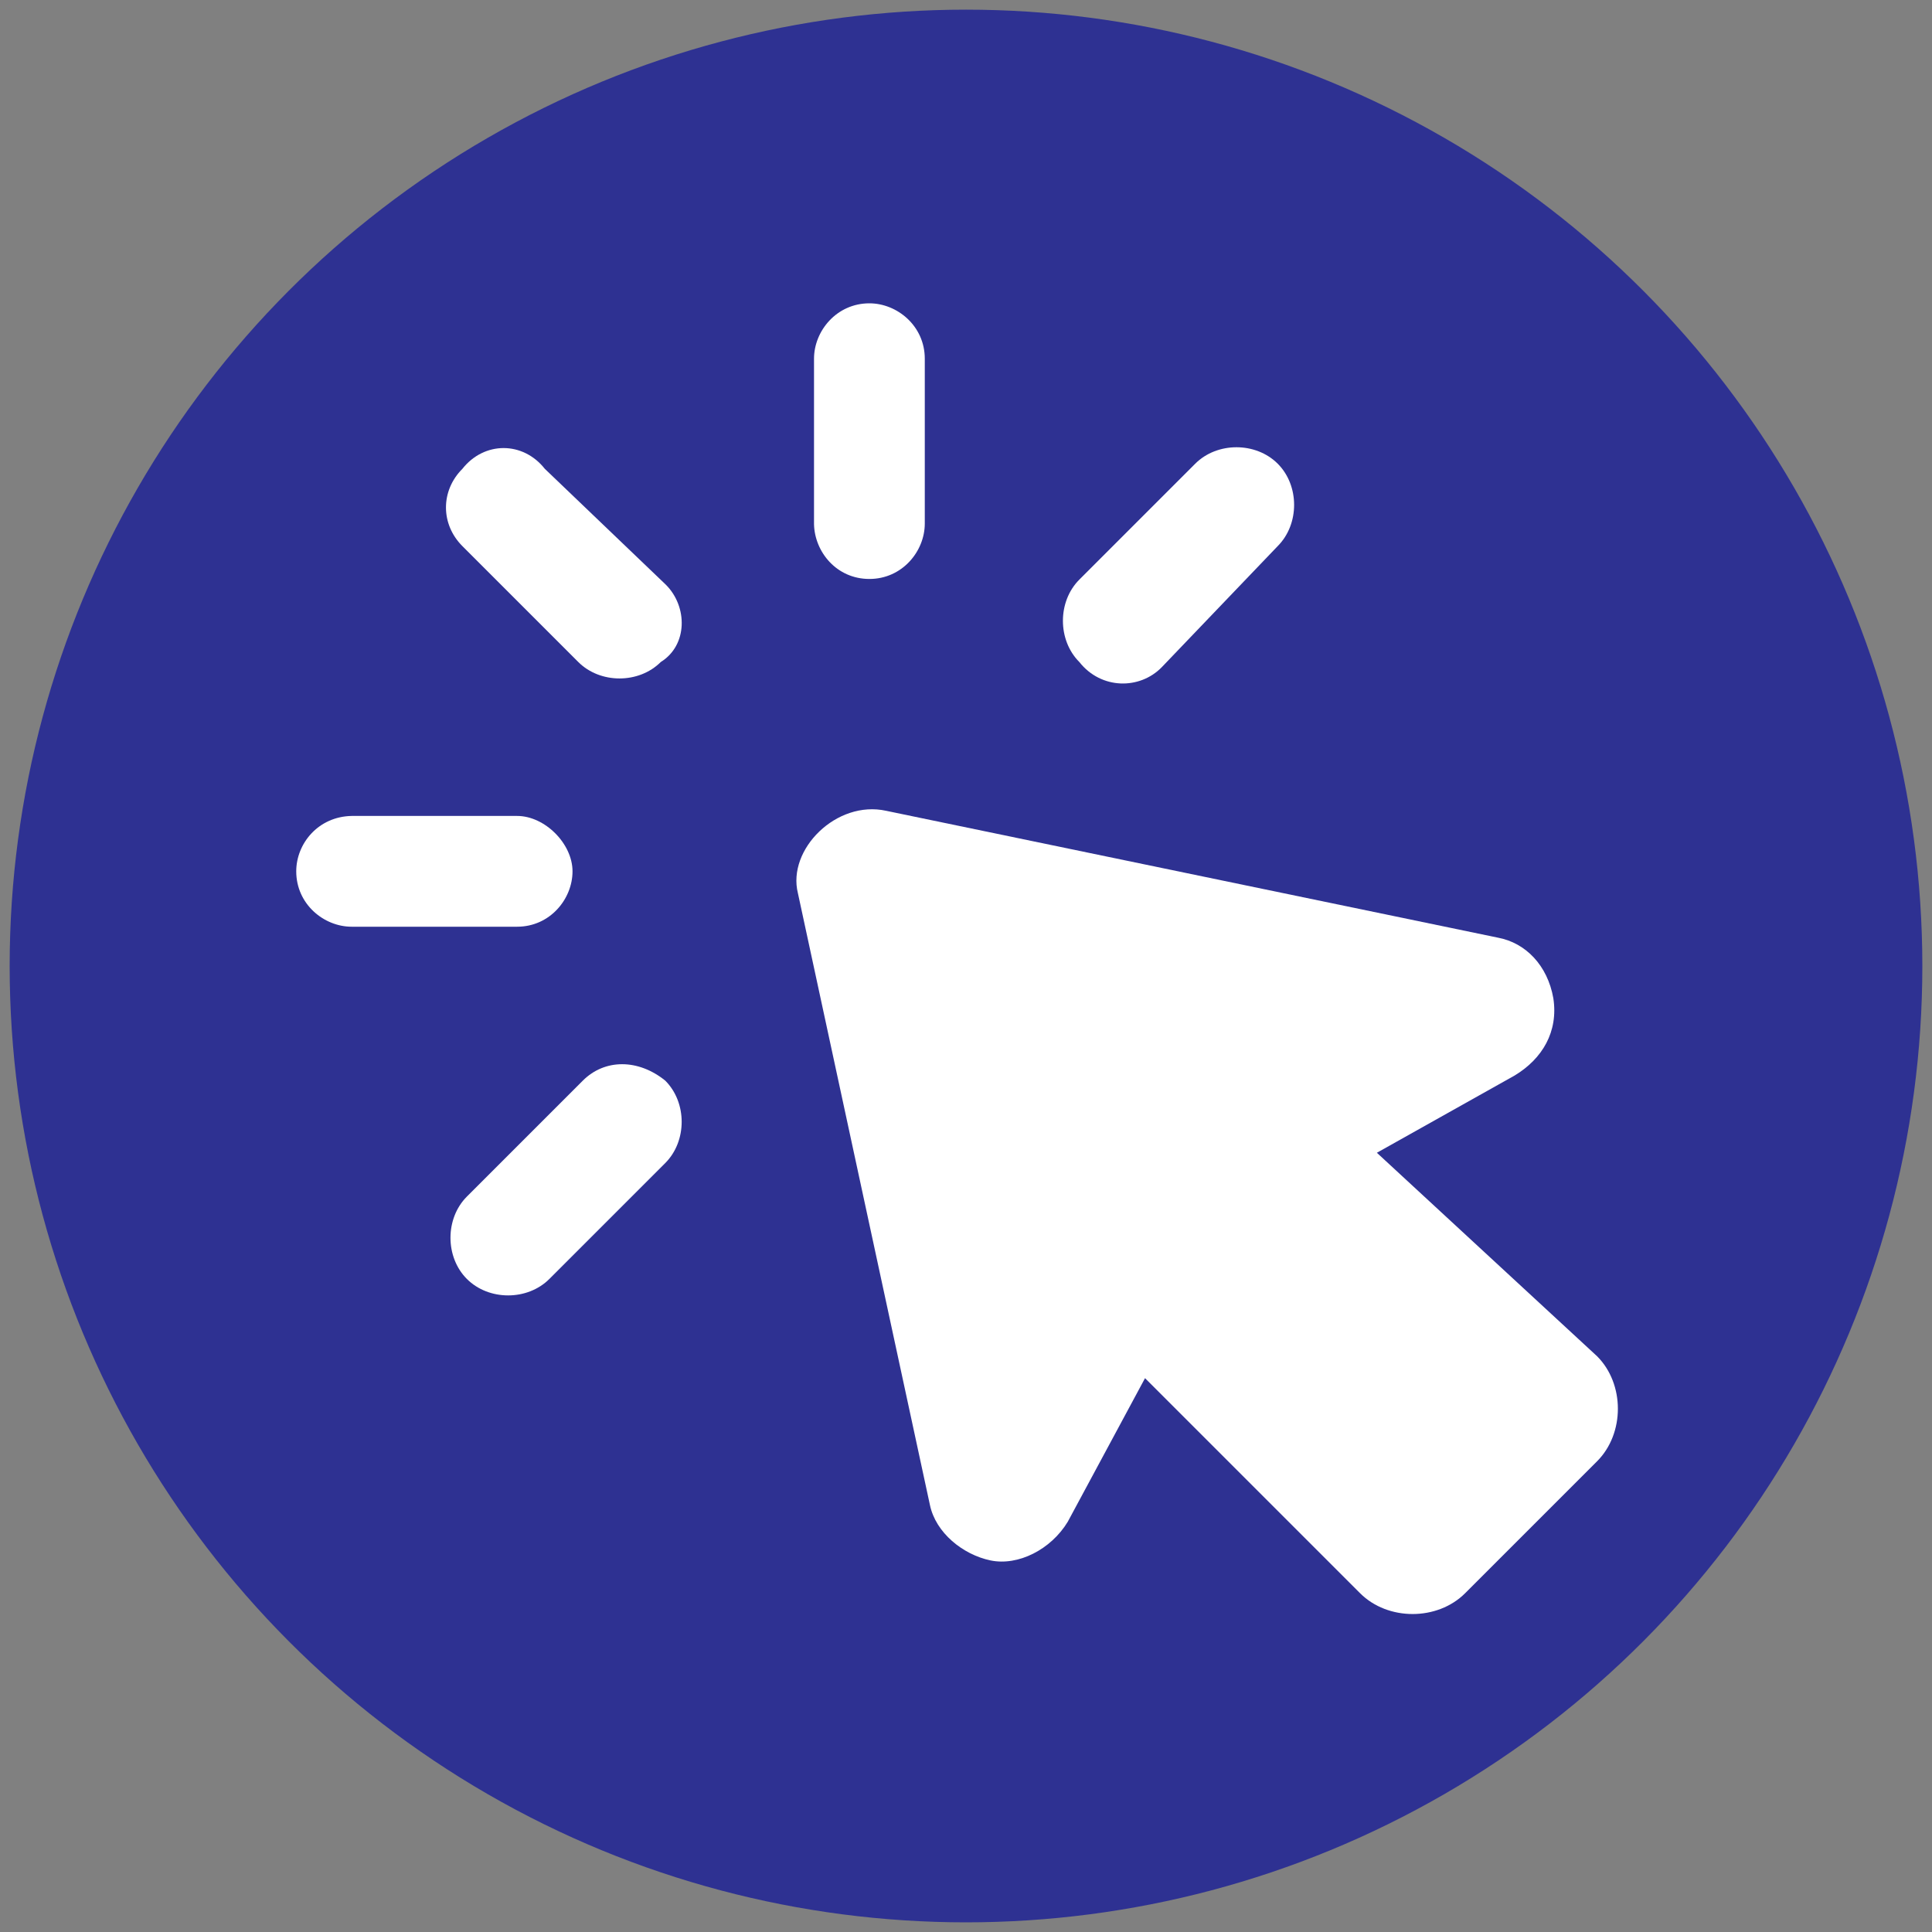
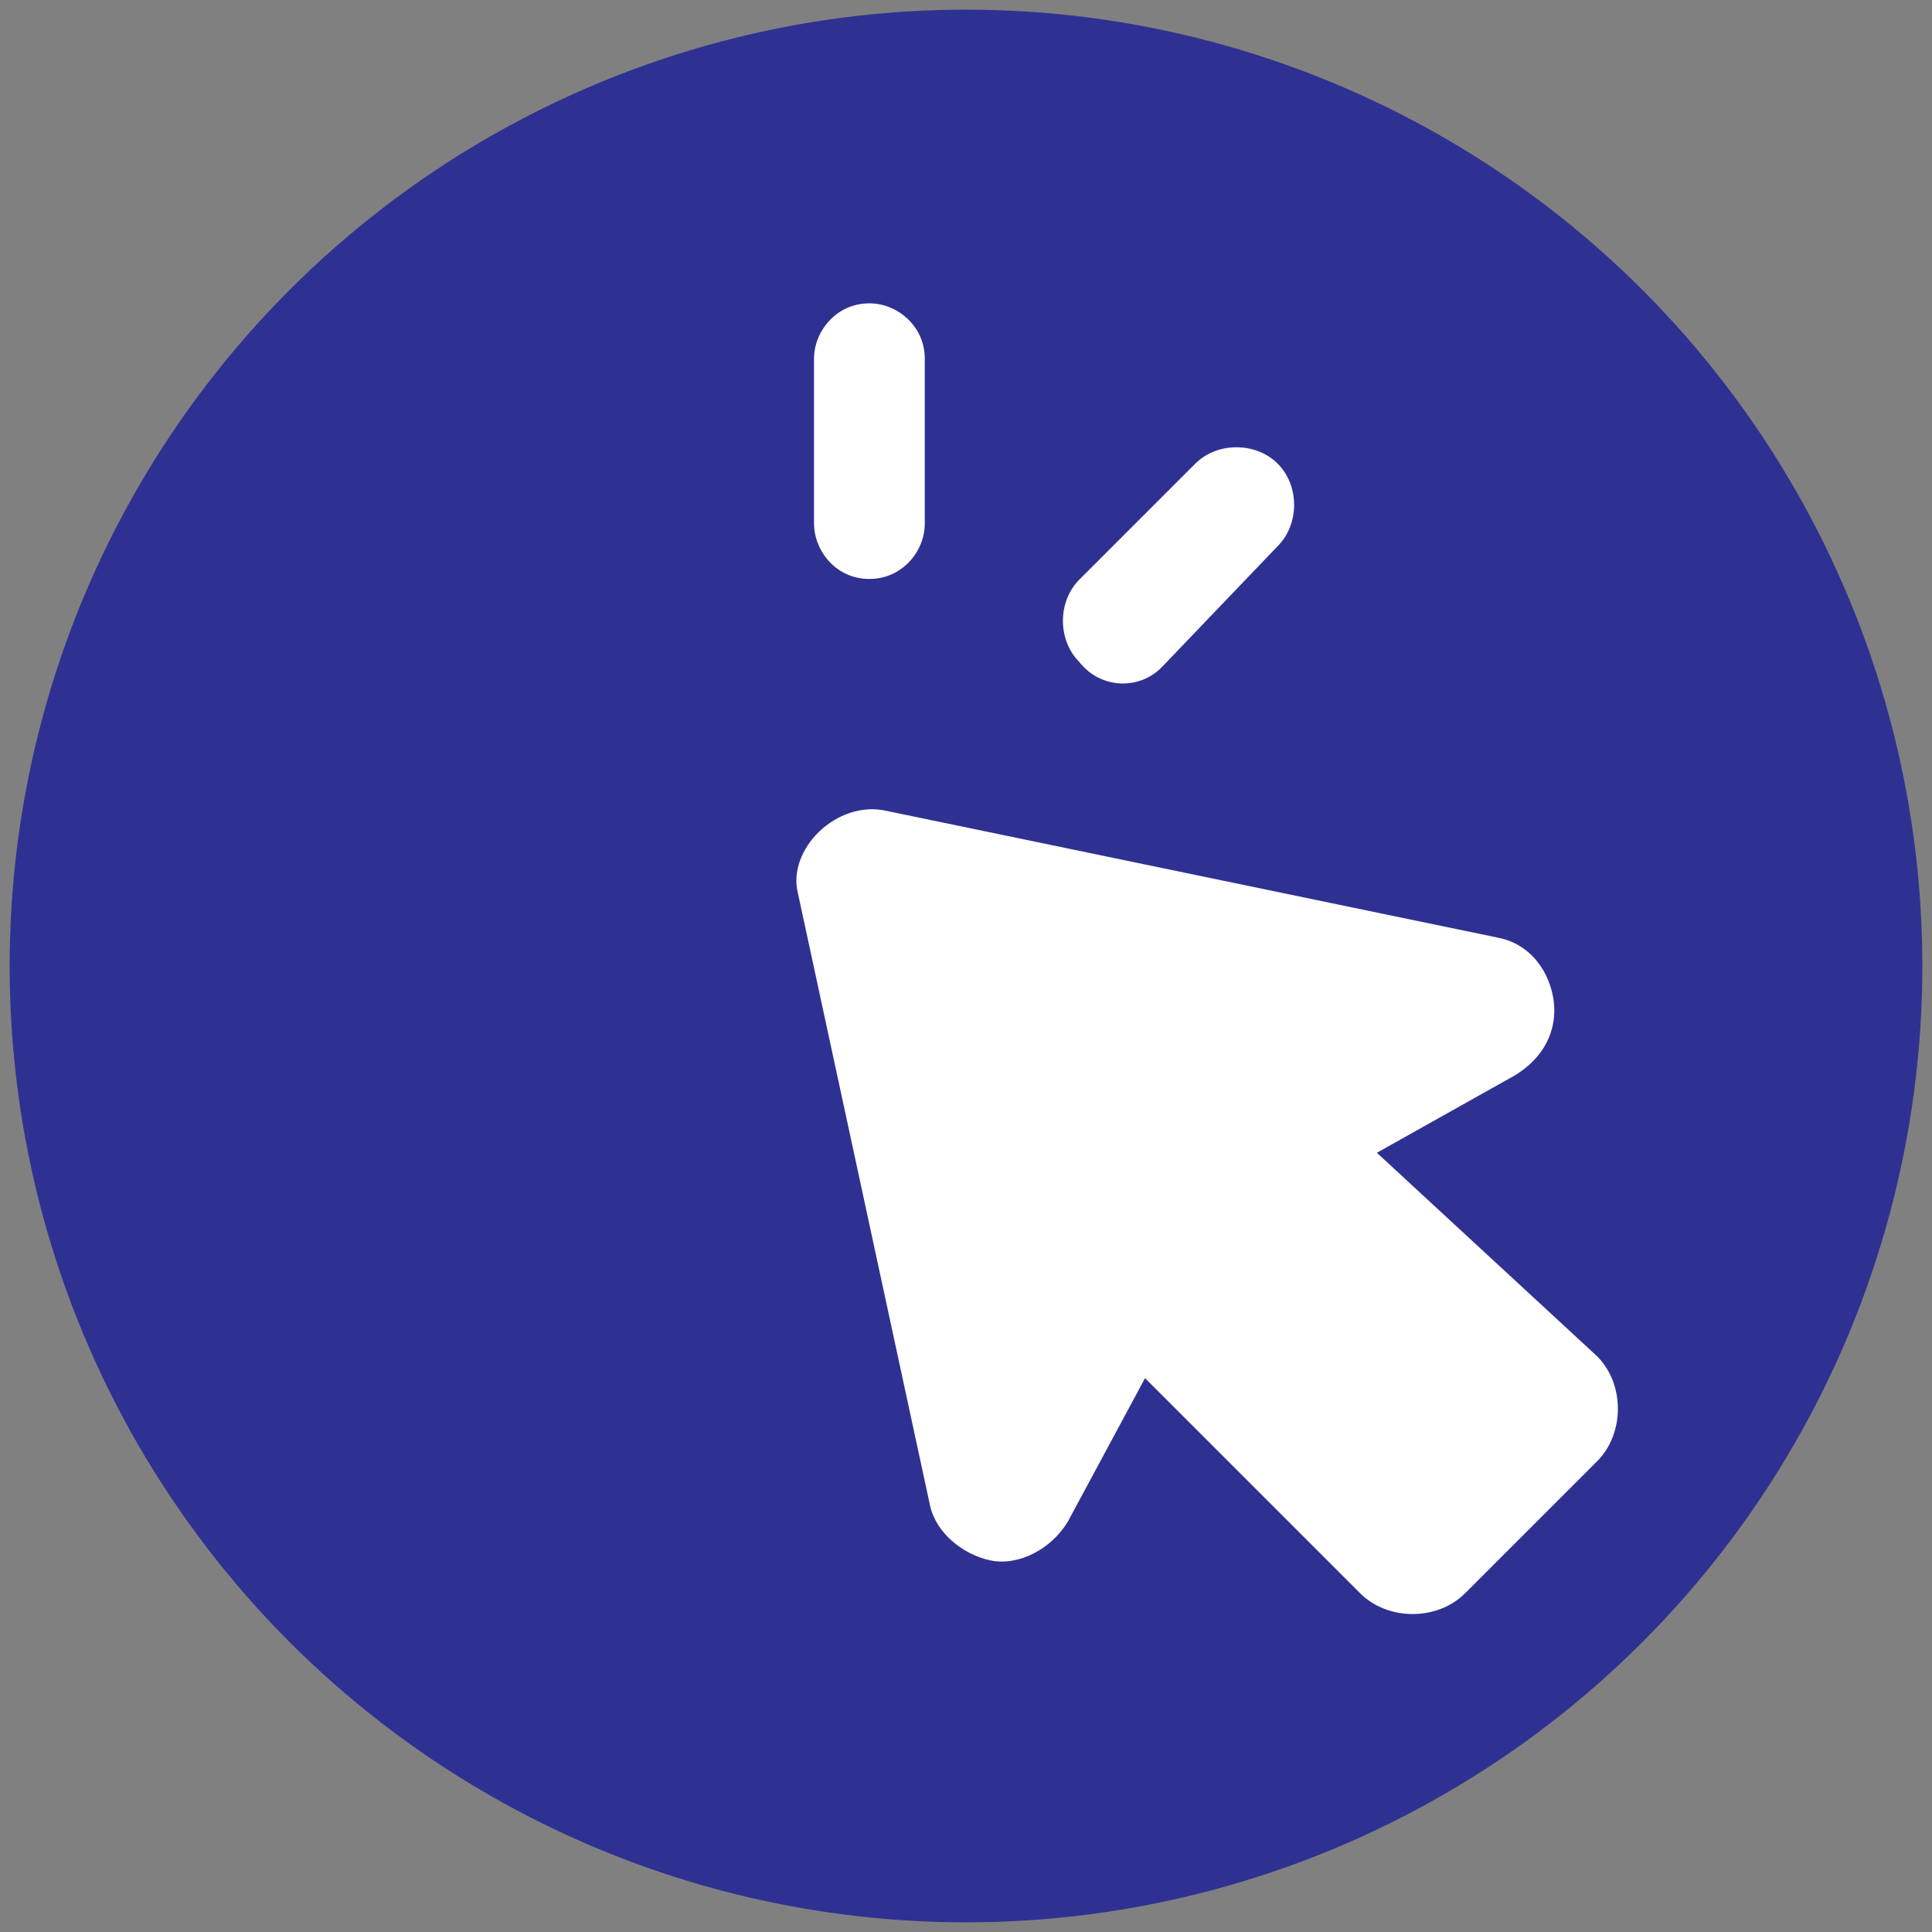
<svg xmlns="http://www.w3.org/2000/svg" version="1.1" id="Layer_1" x="0px" y="0px" viewBox="0 0 300 300" style="enable-background:new 0 0 300 300;" xml:space="preserve">
  <rect x="0" y="0" width="300" height="300" fill="#808080" stroke="none" />
  <style type="text/css">
	.st0{fill:#2E3192;}
	.st1{fill:#FFFFFF;}
</style>
  <circle class="st0" cx="150" cy="150" r="148.5" />
  <g>
    <path class="st1" d="M123.9,138.7l20.5,95c0.9,4.3,5.1,7.7,9.4,8.6c4.3,0.9,9.4-1.7,12-6l12-22.3l33.4,33.4c4.3,4.3,12,4.3,16.3,0   l20.5-20.5c4.3-4.3,4.3-12,0-16.3L213.8,179l21.4-12c4.3-2.6,6.8-6.8,6-12c-0.9-5.1-4.3-8.6-8.6-9.4l-95-19.7   C129.9,124.2,122.2,131.9,123.9,138.7L123.9,138.7z" />
    <path class="st1" d="M135,89.9c5.1,0,8.6-4.3,8.6-8.6V55.7c0-5.1-4.3-8.6-8.6-8.6c-5.1,0-8.6,4.3-8.6,8.6v25.7   C126.5,85.7,129.9,89.9,135,89.9z" />
-     <path class="st1" d="M103.4,90.8l-18.8-18c-3.4-4.3-9.4-4.3-12.8,0c-3.4,3.4-3.4,8.6,0,12l18,18c3.4,3.4,9.4,3.4,12.8,0   C106.8,100.2,106.8,94.2,103.4,90.8z" />
-     <path class="st1" d="M46,135.3c0,5.1,4.3,8.6,8.6,8.6h25.7c5.1,0,8.6-4.3,8.6-8.6c0-4.3-4.3-8.6-8.6-8.6H54.6   C49.4,126.8,46,131,46,135.3z" />
-     <path class="st1" d="M90.5,167.8l-18,18c-3.4,3.4-3.4,9.4,0,12.8c3.4,3.4,9.4,3.4,12.8,0l18-18c3.4-3.4,3.4-9.4,0-12.8   C99.1,164.4,93.9,164.4,90.5,167.8L90.5,167.8z" />
    <path class="st1" d="M180.4,103.6l18-18.8c3.4-3.4,3.4-9.4,0-12.8s-9.4-3.4-12.8,0l-18,18c-3.4,3.4-3.4,9.4,0,12.8   C171,107.1,177,107.1,180.4,103.6z" />
  </g>
</svg>